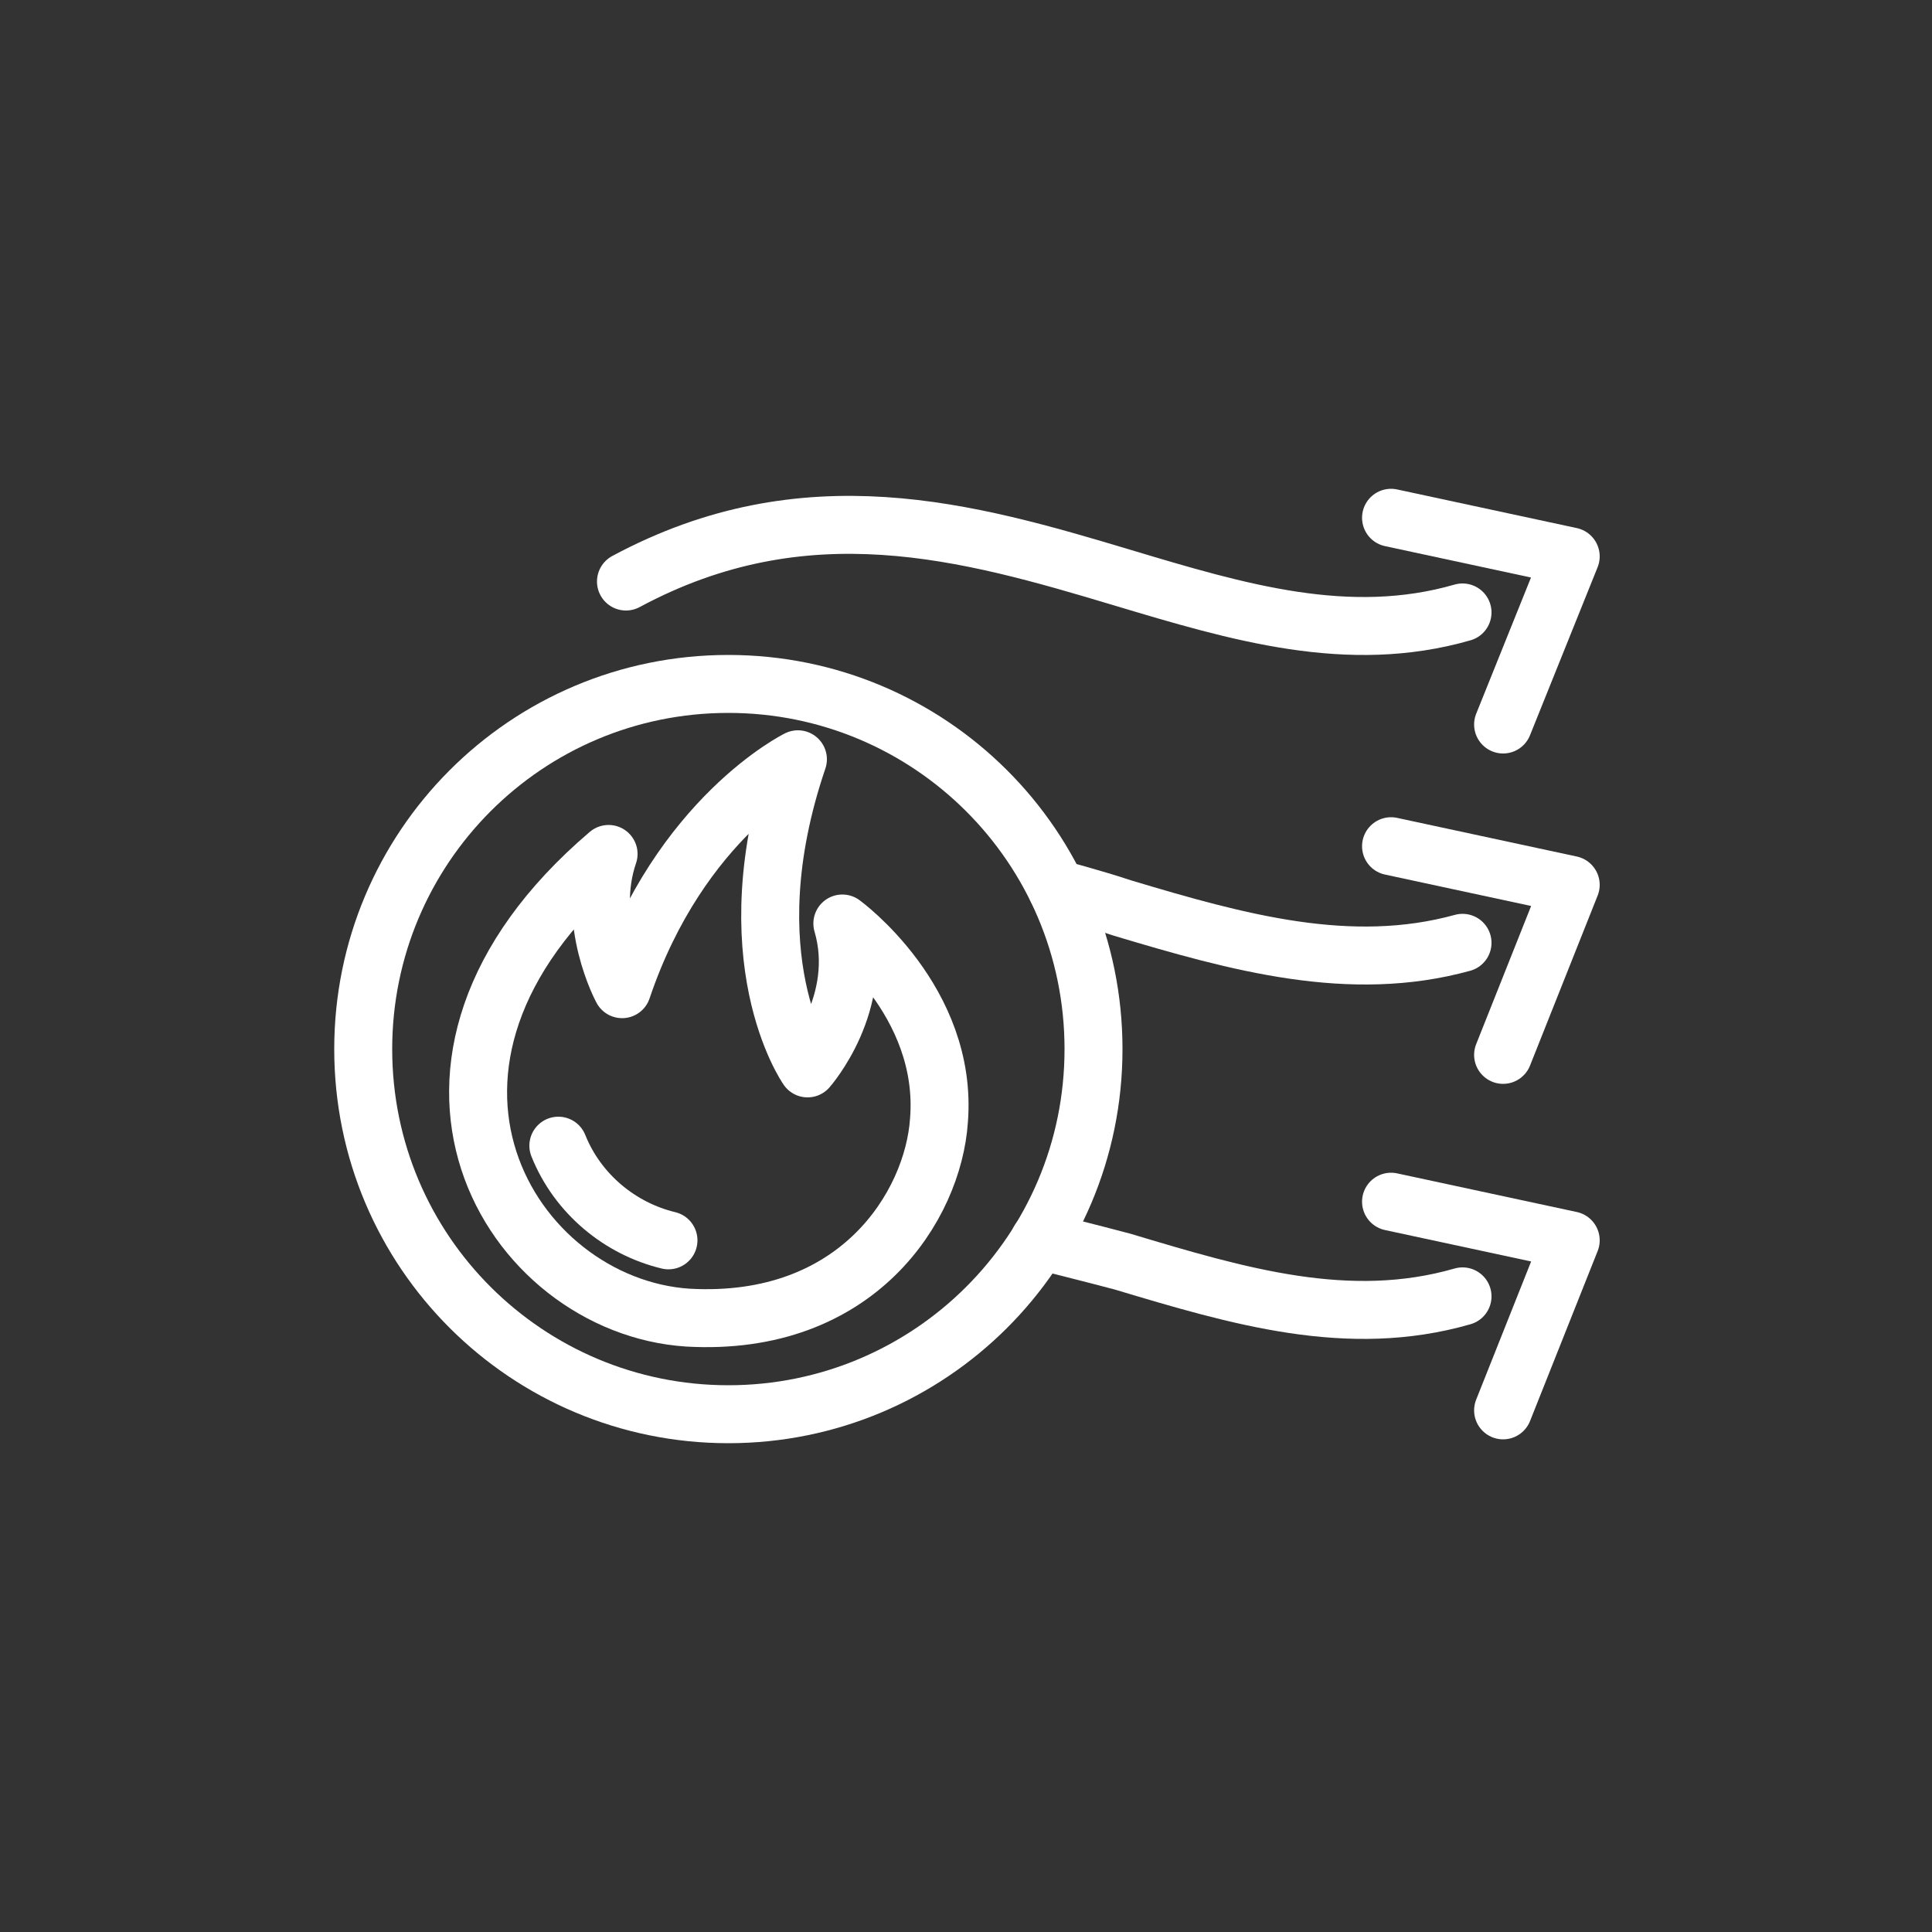
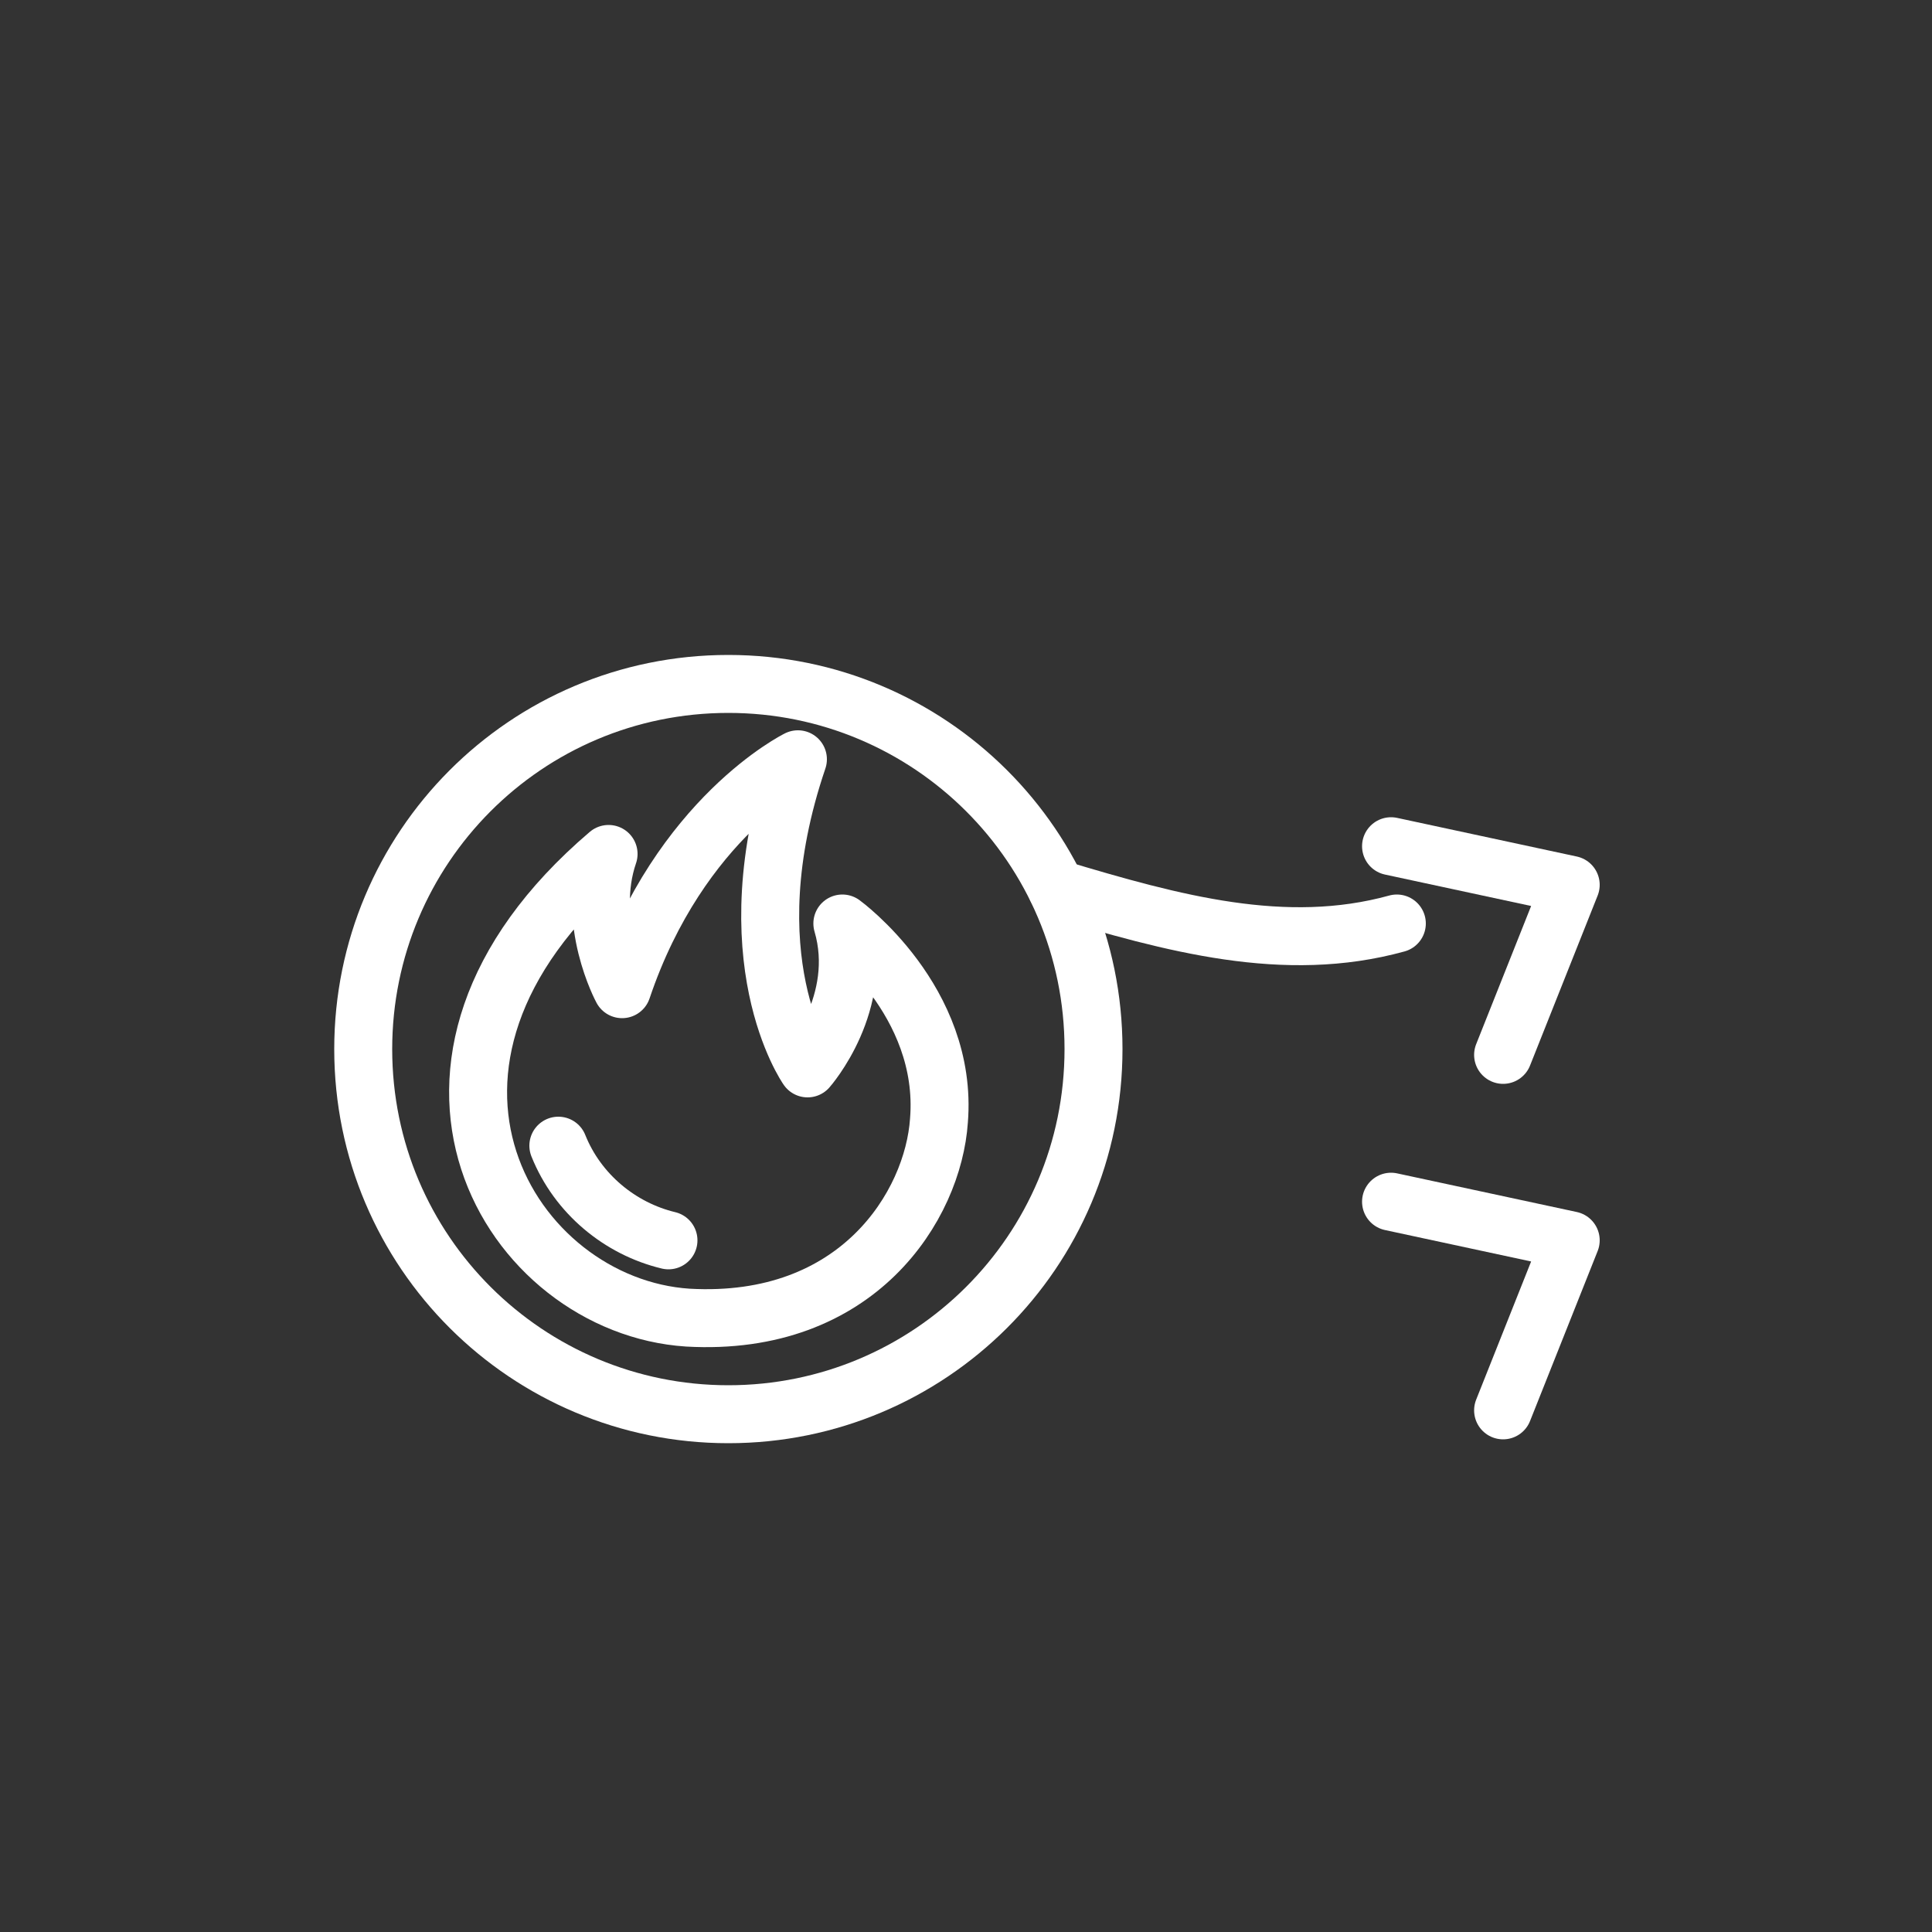
<svg xmlns="http://www.w3.org/2000/svg" version="1.1" id="Layer_1" x="0px" y="0px" viewBox="0 0 100 100" style="enable-background:new 0 0 100 100;" xml:space="preserve">
  <rect x="0" y="0" width="100" height="100" fill="#333333" stroke="none" />
  <style type="text/css">
	.st0{fill:none;stroke:#FFFFFF;stroke-width:3;stroke-linejoin:round;stroke-miterlimit:10;}
	.st1{fill:none;stroke:#FFFFFF;stroke-width:3;stroke-linecap:round;stroke-linejoin:round;stroke-miterlimit:10;}
	.st2{fill:#FFFFFF;}
</style>
  <g>
    <path class="st1" d="M56.6,54.3c0-10.5-8.5-18.9-18.9-18.9c-10.5,0-18.9,8.5-18.9,18.9c0,10.5,8.5,18.9,18.9,18.9   C48.1,73.2,56.6,64.8,56.6,54.3z" />
-     <polyline class="st1" points="77.8,37.5 81.3,28.8 72,26.8  " />
-     <path class="st1" d="M75.7,31.7c-5.9,1.7-11.6,0-17.6-1.8c-8-2.4-16.4-4.8-25.7,0.2" />
    <polyline class="st1" points="77.8,54.6 81.3,45.8 72,43.8  " />
    <polyline class="st1" points="77.8,73 81.3,64.2 72,62.2  " />
-     <path class="st1" d="M54.7,46c0,0,1.9,0.5,3.4,1c6,1.8,11.8,3.4,17.6,1.8" />
-     <path class="st1" d="M75.7,67.1c-5.9,1.7-11.6,0-17.6-1.8c-1.5-0.4-4.3-1.1-4.3-1.1" />
+     <path class="st1" d="M54.7,46c6,1.8,11.8,3.4,17.6,1.8" />
    <path class="st1" d="M48.6,58c0.5-6.2-5-10.2-5-10.2c1.2,4.1-1.8,7.5-1.8,7.5s-4-5.7-0.5-16c0,0-6.1,3-9.1,11.9c0,0-1.9-3.5-0.7-7   c-12.8,10.9-5.1,23.4,4.1,24C44.4,68.7,48.3,62.4,48.6,58z" />
    <path class="st1" d="M28.9,59.3c1,2.5,3.2,4.3,5.7,4.9" />
  </g>
</svg>